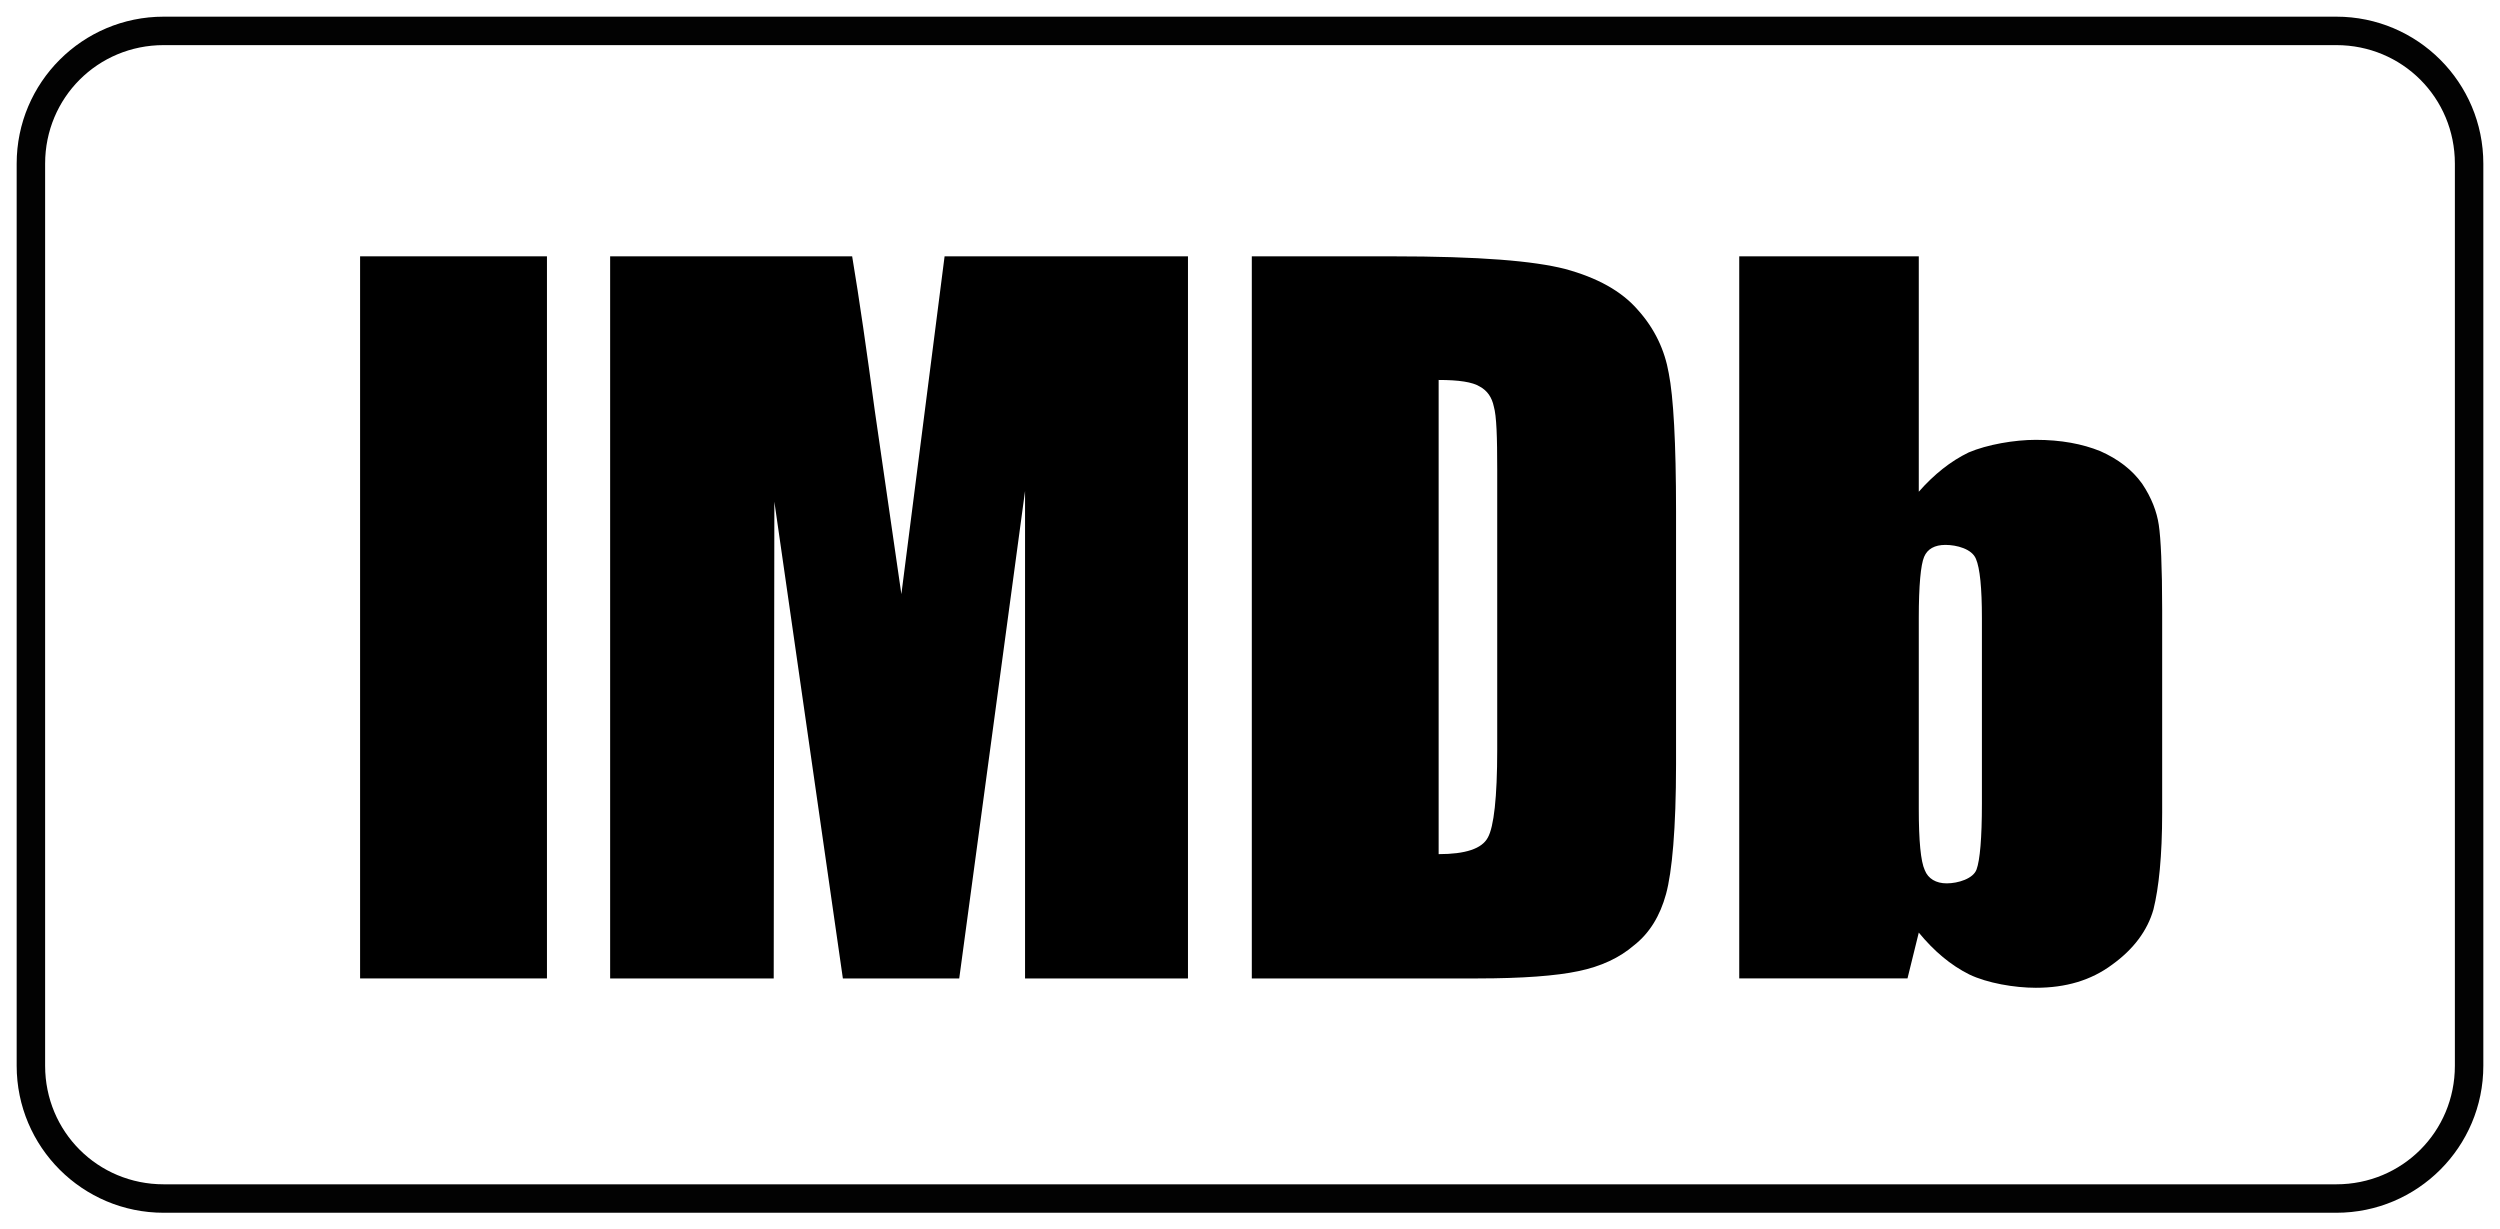
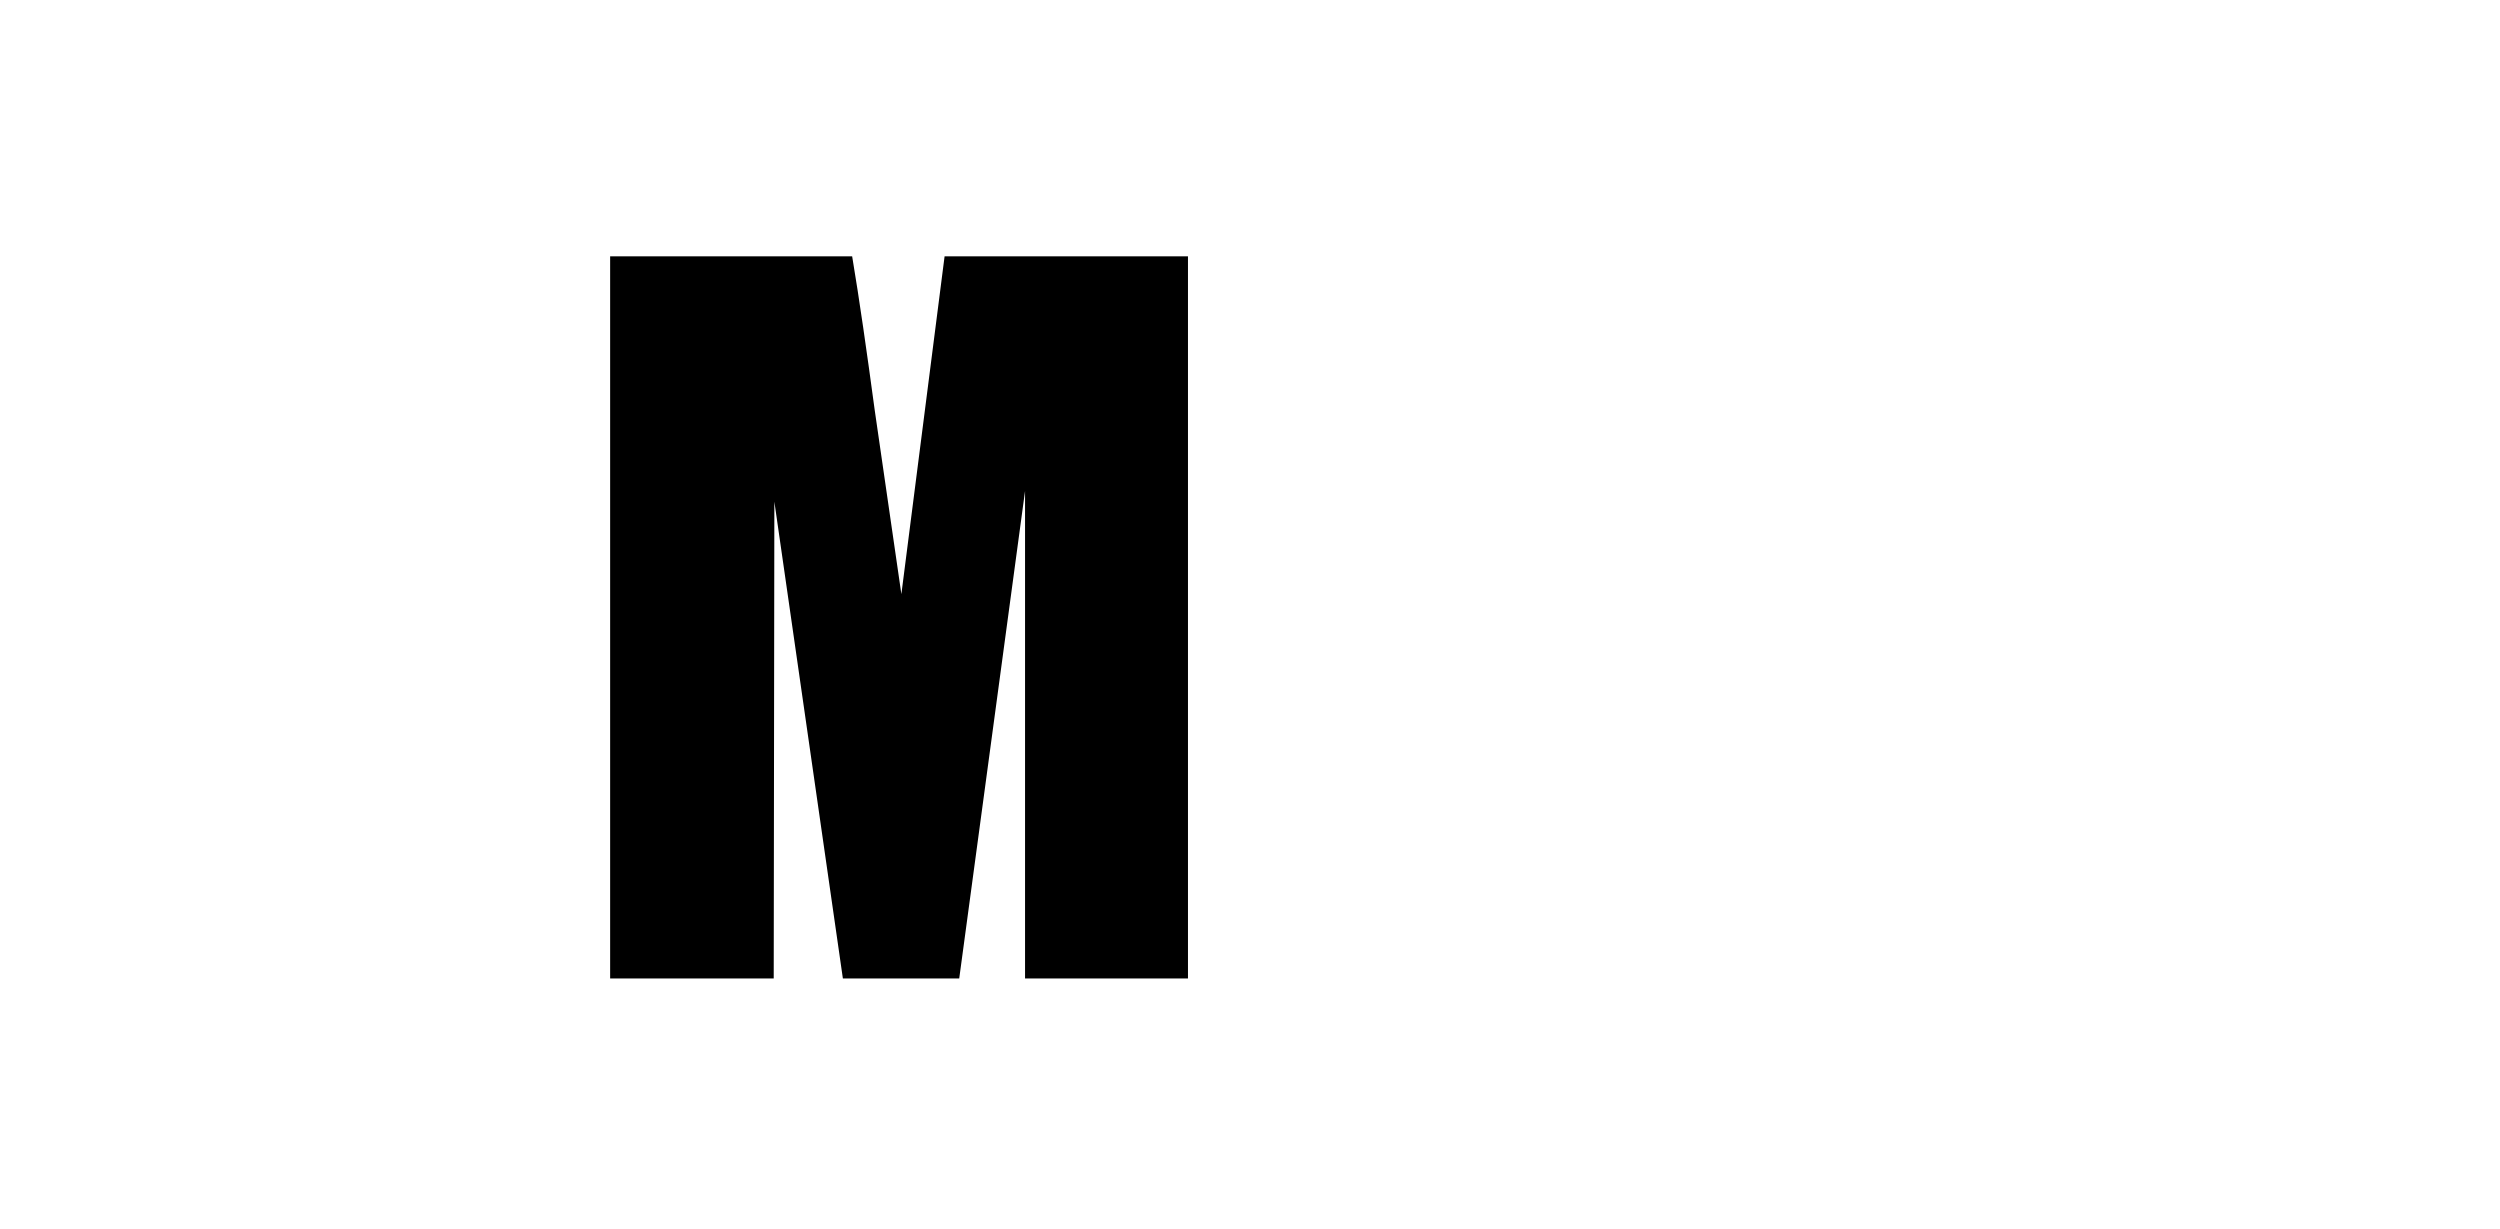
<svg xmlns="http://www.w3.org/2000/svg" xmlns:ns1="http://www.inkscape.org/namespaces/inkscape" xmlns:ns2="http://sodipodi.sourceforge.net/DTD/sodipodi-0.dtd" width="3000" height="1475.31" viewBox="0 0 3000 1475.31" id="svg2" version="1.1" ns1:version="0.91 r13725" ns2:docname="imdb.svg">
  <title id="title4193">IMDb L</title>
  <defs id="defs4">
  </defs>
  <ns2:namedview id="base" pagecolor="#000000" bordercolor="#000000" borderopacity="1.0" ns1:pageopacity="0.0" ns1:pageshadow="2" ns1:zoom="0.19302104" ns1:cx="1146.6122" ns1:cy="422.61301" ns1:document-units="px" ns1:current-layer="layer1" showgrid="false" ns1:showpageshadow="false" units="px" fit-margin-top="20" fit-margin-right="20" fit-margin-bottom="20" fit-margin-left="20" ns1:window-width="1366" ns1:window-height="715" ns1:window-x="-8" ns1:window-y="-8" ns1:window-maximized="1" />
  <g ns1:label="Capa 1" ns1:groupmode="layer" id="layer1" transform="translate(20,402.948)">
    <g id="g4240">
-       <path id="rect4202" d="m 176.4,-365.877 2607.2,0 c 88.268,0 159.329,71.061 159.329,159.329 l 0,1082.51 c 0,88.268 -71.061,159.329 -159.329,159.329 l -2607.2,0 c -88.268,0 -159.329,-71.061 -159.329,-159.329 l 0,-1082.51 c 0,-88.268 71.061,-159.329 159.329,-159.329 z" style="color:#000000;clip-rule:nonzero;display:inline;overflow:visible;visibility:visible;opacity:0.99;isolation:auto;mix-blend-mode:normal;color-interpolation:sRGB;color-interpolation-filters:linearRGB;solid-color:#000000;solid-opacity:1;fill:url(#radialGradient4212);fill-opacity:1;fill-rule:evenodd;stroke:none;stroke-width:34.142;stroke-linecap:butt;stroke-linejoin:miter;stroke-miterlimit:4;stroke-dasharray:none;stroke-dashoffset:0;stroke-opacity:1;color-rendering:auto;image-rendering:auto;shape-rendering:auto;text-rendering:auto;enable-background:accumulate" />
-       <path ns1:connector-curvature="0" id="rect4174" d="M 176.4,-382.947 C 78.97,-382.947 0,-303.977 0,-206.547 L 0,875.961 c 0,97.43 78.97,176.4 176.4,176.4 l 2607.199,0 C 2881.03,1052.361 2960,973.391 2960,875.961 l 0,-1082.508 c 0,-97.43 -78.97,-176.4 -176.4,-176.4 l -2607.199,0 z m 0,34.141 2607.199,0 c 79.106,0 142.258,63.153 142.258,142.26 l 0,1082.508 c 0,79.106 -63.151,142.26 -142.258,142.26 l -2607.199,0 c -79.106,0 -142.258,-63.153 -142.258,-142.26 l 0,-1082.508 c 0,-79.106 63.151,-142.26 142.258,-142.26 z" style="color:#000000;font-style:normal;font-variant:normal;font-weight:normal;font-stretch:normal;font-size:medium;line-height:normal;font-family:sans-serif;text-indent:0;text-align:start;text-decoration:none;text-decoration-line:none;text-decoration-style:solid;text-decoration-color:#000000;letter-spacing:normal;word-spacing:normal;text-transform:none;direction:ltr;block-progression:tb;writing-mode:lr-tb;baseline-shift:baseline;text-anchor:start;white-space:normal;clip-rule:nonzero;display:inline;overflow:visible;visibility:visible;opacity:0.99;isolation:auto;mix-blend-mode:normal;color-interpolation:sRGB;color-interpolation-filters:linearRGB;solid-color:#000000;solid-opacity:1;fill:#000000;fill-opacity:1;fill-rule:evenodd;stroke:none;stroke-width:34.142;stroke-linecap:butt;stroke-linejoin:miter;stroke-miterlimit:4;stroke-dasharray:none;stroke-dashoffset:0;stroke-opacity:1;color-rendering:auto;image-rendering:auto;shape-rendering:auto;text-rendering:auto;enable-background:accumulate" />
      <g style="fill:#000000" transform="matrix(1.472,0,0,1.472,72.127,-1067.406)" id="g4166">
        <g style="fill:#000000" id="g4148" />
-         <rect style="clip-rule:evenodd;fill:#000000;fill-rule:evenodd" x="230.97" y="660.36" width="152.33" height="588.671" id="rect4152" />
        <path style="clip-rule:evenodd;fill:#000000;fill-rule:evenodd" ns1:connector-curvature="0" d="m 707.46,660.36 -35.23,275.38 -21.68,-149.6 c -6.51,-48.28 -12.46,-90 -18.44,-125.78 l -197.3,0 0,588.671 133.35,0 0.53,-388.671 55.85,388.671 94.86,0 53.65,-397.351 0,397.351 132.82,0 0,-588.671 -198.41,0 z" id="path4154" />
-         <path style="clip-rule:evenodd;fill:#000000;fill-rule:evenodd" ns1:connector-curvature="0" d="m 1143.88,766.6 c 5.93,3.23 9.75,8.63 11.33,16.26 2.23,7.62 2.76,24.93 2.76,51.5 l 0,228.22 c 0,39.021 -2.76,62.891 -7.63,71.58 -4.87,9.211 -18.42,13.551 -40.12,13.551 l 0,-386.561 c 16.3,0 27.63,1.64 33.66,5.45 z m -1.69,482.431 c 36.319,0 64,-2.121 81.899,-5.931 18.42,-3.81 33.61,-10.851 45.521,-21.17 12.439,-9.74 21.119,-23.82 25.989,-41.72 4.88,-17.891 8.16,-53.15 8.16,-105.721 l 0,-206.509 c 0,-55.85 -2.17,-93.28 -5.93,-112.23 -3.28,-18.95 -11.44,-36.32 -24.99,-51.46 -13.55,-15.77 -33.56,-26.57 -59.61,-33.66 -25.51,-6.46 -68.289,-10.271 -141.449,-10.271 l -113.87,0 0,588.671 184.28,0 z" id="path4156" />
-         <path style="clip-rule:evenodd;fill:#000000;fill-rule:evenodd" ns1:connector-curvature="0" d="m 1553.1,1106.52 c 0,28.16 -1.59,46.06 -4.35,53.63 -2.64,7.57 -15.14,11.381 -24.351,11.381 -8.68,0 -15.189,-3.811 -17.89,-10.801 -3.28,-7.09 -4.87,-23.87 -4.87,-49.87 l 0,-155.64 c 0,-26.57 1.59,-43.35 4.34,-49.86 2.7,-6.46 8.68,-9.75 17.36,-9.75 9.22,0 21.66,3.29 24.89,11.39 3.28,7.57 4.87,23.87 4.87,48.22 l 0,151.3 z m -197.83,-446.16 0,588.671 137.16,0 9.21,-37.371 c 12.439,15.141 25.99,26.57 41.189,34.141 14.611,7.04 36.841,10.85 54.201,10.85 24.359,0 45,-5.98 62.369,-18.949 17.311,-12.49 28.69,-27.681 33.561,-44.99 4.34,-17.37 7.09,-43.41 7.09,-78.67 l 0,-165.282 c 0,-35.25 -1.109,-58.55 -2.75,-69.4 -1.59,-10.85 -5.93,-22.229 -13.55,-33.61 -8.16,-11.39 -19.48,-20.07 -34.15,-26.58 -14.659,-5.93 -31.97,-9.21 -52.569,-9.21 -17.36,0 -39.59,3.81 -54.73,10.27 -14.67,7.09 -28.221,17.89 -40.66,32.03 l 0,-191.9 -146.371,0 z" id="path4158" />
      </g>
    </g>
  </g>
</svg>